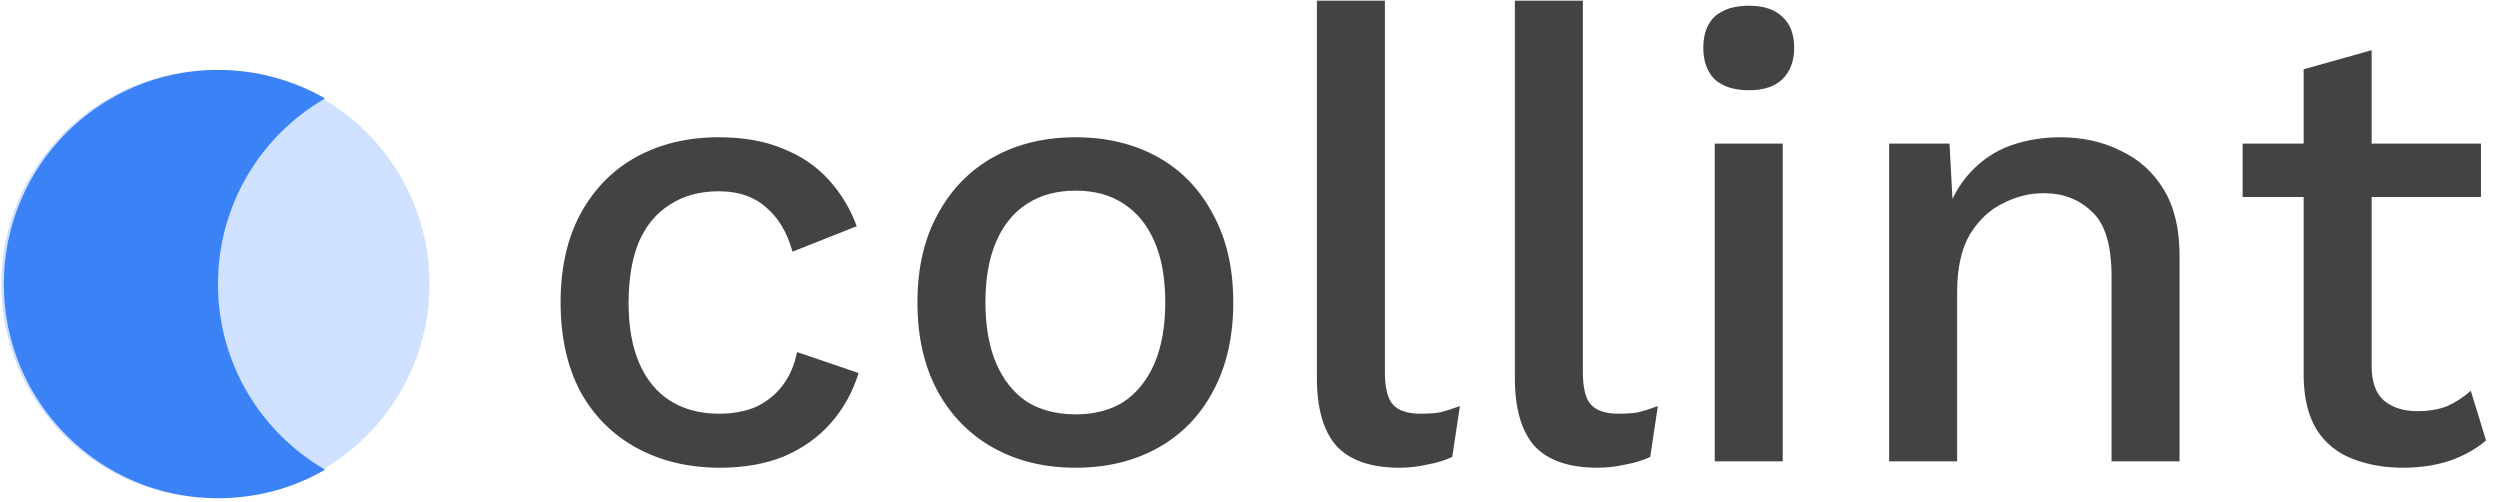
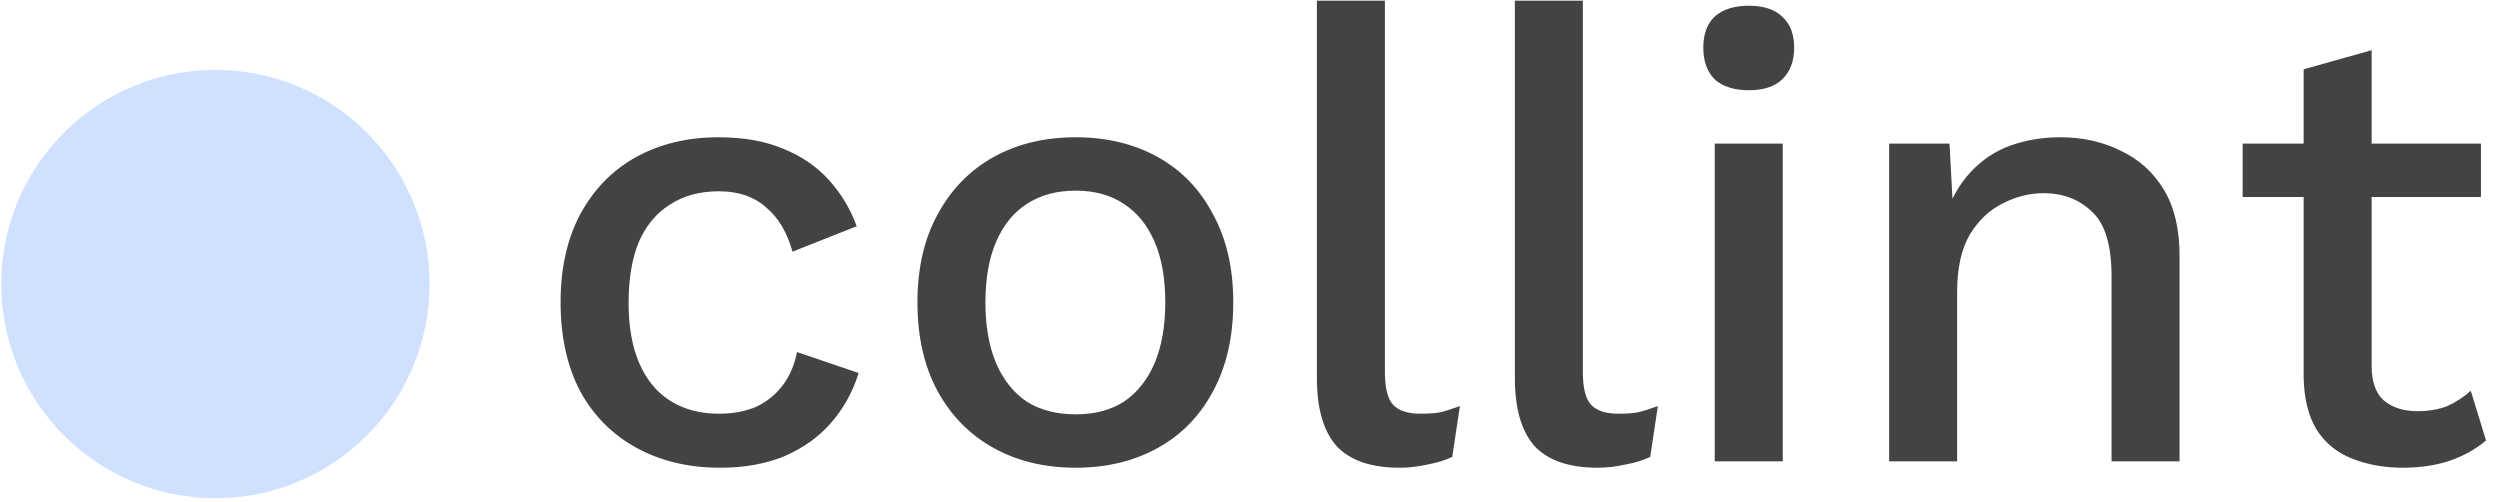
<svg xmlns="http://www.w3.org/2000/svg" width="1967" height="395" viewBox="0 0 1967 395" fill="none">
  <path d="M169.5 392C262.56 392 338 316.56 338 223.5C338 130.44 262.56 55 169.5 55C76.44 55 1 130.44 1 223.5C1 316.56 76.44 392 169.5 392Z" fill="#3984FF" fill-opacity="0.24" />
  <g filter="url(#filter0_d_301_6)">
-     <path d="M253.75 369.533C229.037 383.949 200.204 392 169.5 392C76.451 392 1 316.549 1 223.5C1 130.451 76.451 55 169.5 55C200.204 55 229.037 63.238 253.75 77.467C203.387 106.486 169.5 160.968 169.5 223.5C169.5 286.032 203.387 340.327 253.75 369.533Z" fill="#3B82F6" />
-   </g>
+     </g>
  <path d="M565.074 108C585.074 108 602.074 111 616.074 117C630.408 122.667 642.408 130.833 652.074 141.5C661.741 152.167 669.074 164.333 674.074 178L623.574 198C619.241 182.667 612.241 171 602.574 163C593.241 154.667 580.908 150.5 565.574 150.5C550.574 150.5 537.741 154 527.074 161C516.408 167.667 508.241 177.5 502.574 190.5C497.241 203.5 494.574 219.5 494.574 238.5C494.574 257.167 497.408 273 503.074 286C508.741 299 516.908 308.833 527.574 315.5C538.241 322.167 550.908 325.5 565.574 325.5C576.908 325.5 586.741 323.667 595.074 320C603.408 316 610.241 310.5 615.574 303.5C621.241 296.167 625.074 287.333 627.074 277L675.574 293.5C670.908 308.5 663.574 321.667 653.574 333C643.908 344 631.741 352.667 617.074 359C602.408 365 585.574 368 566.574 368C541.908 368 520.074 362.833 501.074 352.5C482.074 342.167 467.241 327.333 456.574 308C446.241 288.333 441.074 265 441.074 238C441.074 211 446.241 187.833 456.574 168.5C467.241 148.833 481.908 133.833 500.574 123.5C519.574 113.167 541.074 108 565.074 108ZM846.336 108C870.669 108 892.169 113.167 910.836 123.5C929.503 133.833 944.003 148.833 954.336 168.5C965.003 187.833 970.336 211 970.336 238C970.336 265 965.003 288.333 954.336 308C944.003 327.333 929.503 342.167 910.836 352.5C892.169 362.833 870.669 368 846.336 368C822.003 368 800.503 362.833 781.836 352.5C763.169 342.167 748.503 327.333 737.836 308C727.169 288.333 721.836 265 721.836 238C721.836 211 727.169 187.833 737.836 168.5C748.503 148.833 763.169 133.833 781.836 123.5C800.503 113.167 822.003 108 846.336 108ZM846.336 150C831.336 150 818.503 153.5 807.836 160.5C797.503 167.167 789.503 177 783.836 190C778.169 203 775.336 219 775.336 238C775.336 256.667 778.169 272.667 783.836 286C789.503 299 797.503 309 807.836 316C818.503 322.667 831.336 326 846.336 326C861.336 326 874.003 322.667 884.336 316C894.669 309 902.669 299 908.336 286C914.003 272.667 916.836 256.667 916.836 238C916.836 219 914.003 203 908.336 190C902.669 177 894.669 167.167 884.336 160.5C874.003 153.5 861.336 150 846.336 150ZM1089.64 0.5V293C1089.64 305.333 1091.81 313.833 1096.14 318.5C1100.47 323.167 1107.64 325.5 1117.64 325.5C1123.64 325.5 1128.64 325.167 1132.64 324.5C1136.97 323.5 1142.31 321.833 1148.64 319.5L1142.64 359.5C1136.97 362.167 1130.47 364.167 1123.14 365.5C1115.81 367.167 1108.47 368 1101.14 368C1078.81 368 1062.31 362.333 1051.64 351C1041.31 339.333 1036.14 321.5 1036.14 297.5V0.5H1089.64ZM1245.4 0.5V293C1245.4 305.333 1247.57 313.833 1251.9 318.5C1256.24 323.167 1263.4 325.5 1273.4 325.5C1279.4 325.5 1284.4 325.167 1288.4 324.5C1292.74 323.5 1298.07 321.833 1304.4 319.5L1298.4 359.5C1292.74 362.167 1286.24 364.167 1278.9 365.5C1271.57 367.167 1264.24 368 1256.9 368C1234.57 368 1218.07 362.333 1207.4 351C1197.07 339.333 1191.9 321.5 1191.9 297.5V0.5H1245.4ZM1376.16 71C1364.5 71 1355.5 68.167 1349.16 62.5C1343.16 56.5 1340.16 48.167 1340.16 37.5C1340.16 26.833 1343.16 18.667 1349.16 13C1355.5 7.333 1364.5 4.5 1376.16 4.5C1387.5 4.5 1396.16 7.333 1402.16 13C1408.5 18.667 1411.66 26.833 1411.66 37.5C1411.66 48.167 1408.5 56.5 1402.16 62.5C1396.16 68.167 1387.5 71 1376.16 71ZM1402.66 113V363H1349.16V113H1402.66ZM1486.37 363V113H1533.87L1537.37 178L1530.37 171C1535.04 156.667 1541.7 144.833 1550.37 135.5C1559.37 125.833 1569.87 118.833 1581.87 114.5C1594.2 110.167 1607.2 108 1620.87 108C1638.54 108 1654.37 111.5 1668.37 118.5C1682.7 125.167 1694.04 135.333 1702.37 149C1710.7 162.667 1714.87 180 1714.87 201V363H1661.37V217.5C1661.37 192.833 1656.2 175.833 1645.87 166.5C1635.87 156.833 1623.2 152 1607.87 152C1596.87 152 1586.2 154.667 1575.87 160C1565.54 165 1556.87 173.167 1549.87 184.5C1543.2 195.833 1539.87 211 1539.87 230V363H1486.37ZM1866.01 39.5V288C1866.01 300.333 1869.18 309.333 1875.51 315C1882.18 320.667 1891.01 323.5 1902.01 323.5C1911.01 323.5 1918.85 322.167 1925.51 319.5C1932.18 316.5 1938.35 312.5 1944.01 307.5L1956.01 346.5C1948.35 353.167 1938.85 358.5 1927.51 362.5C1916.51 366.167 1904.18 368 1890.51 368C1876.18 368 1863.01 365.667 1851.01 361C1839.01 356.333 1829.68 348.833 1823.01 338.5C1816.35 327.833 1812.85 314 1812.51 297V54.5L1866.01 39.5ZM1952.01 113V155H1764.51V113H1952.01Z" fill="#434343" />
  <defs>
    <filter id="filter0_d_301_6" x="0" y="52" width="258.75" height="343" filterUnits="userSpaceOnUse" color-interpolation-filters="sRGB">
      <feFlood flood-opacity="0" result="BackgroundImageFix" />
      <feColorMatrix in="SourceAlpha" type="matrix" values="0 0 0 0 0 0 0 0 0 0 0 0 0 0 0 0 0 0 127 0" result="hardAlpha" />
      <feOffset dx="2" />
      <feGaussianBlur stdDeviation="1.5" />
      <feComposite in2="hardAlpha" operator="out" />
      <feColorMatrix type="matrix" values="0 0 0 0 0 0 0 0 0 0 0 0 0 0 0 0 0 0 0.25 0" />
      <feBlend mode="normal" in2="BackgroundImageFix" result="effect1_dropShadow_301_6" />
      <feBlend mode="normal" in="SourceGraphic" in2="effect1_dropShadow_301_6" result="shape" />
    </filter>
  </defs>
</svg>